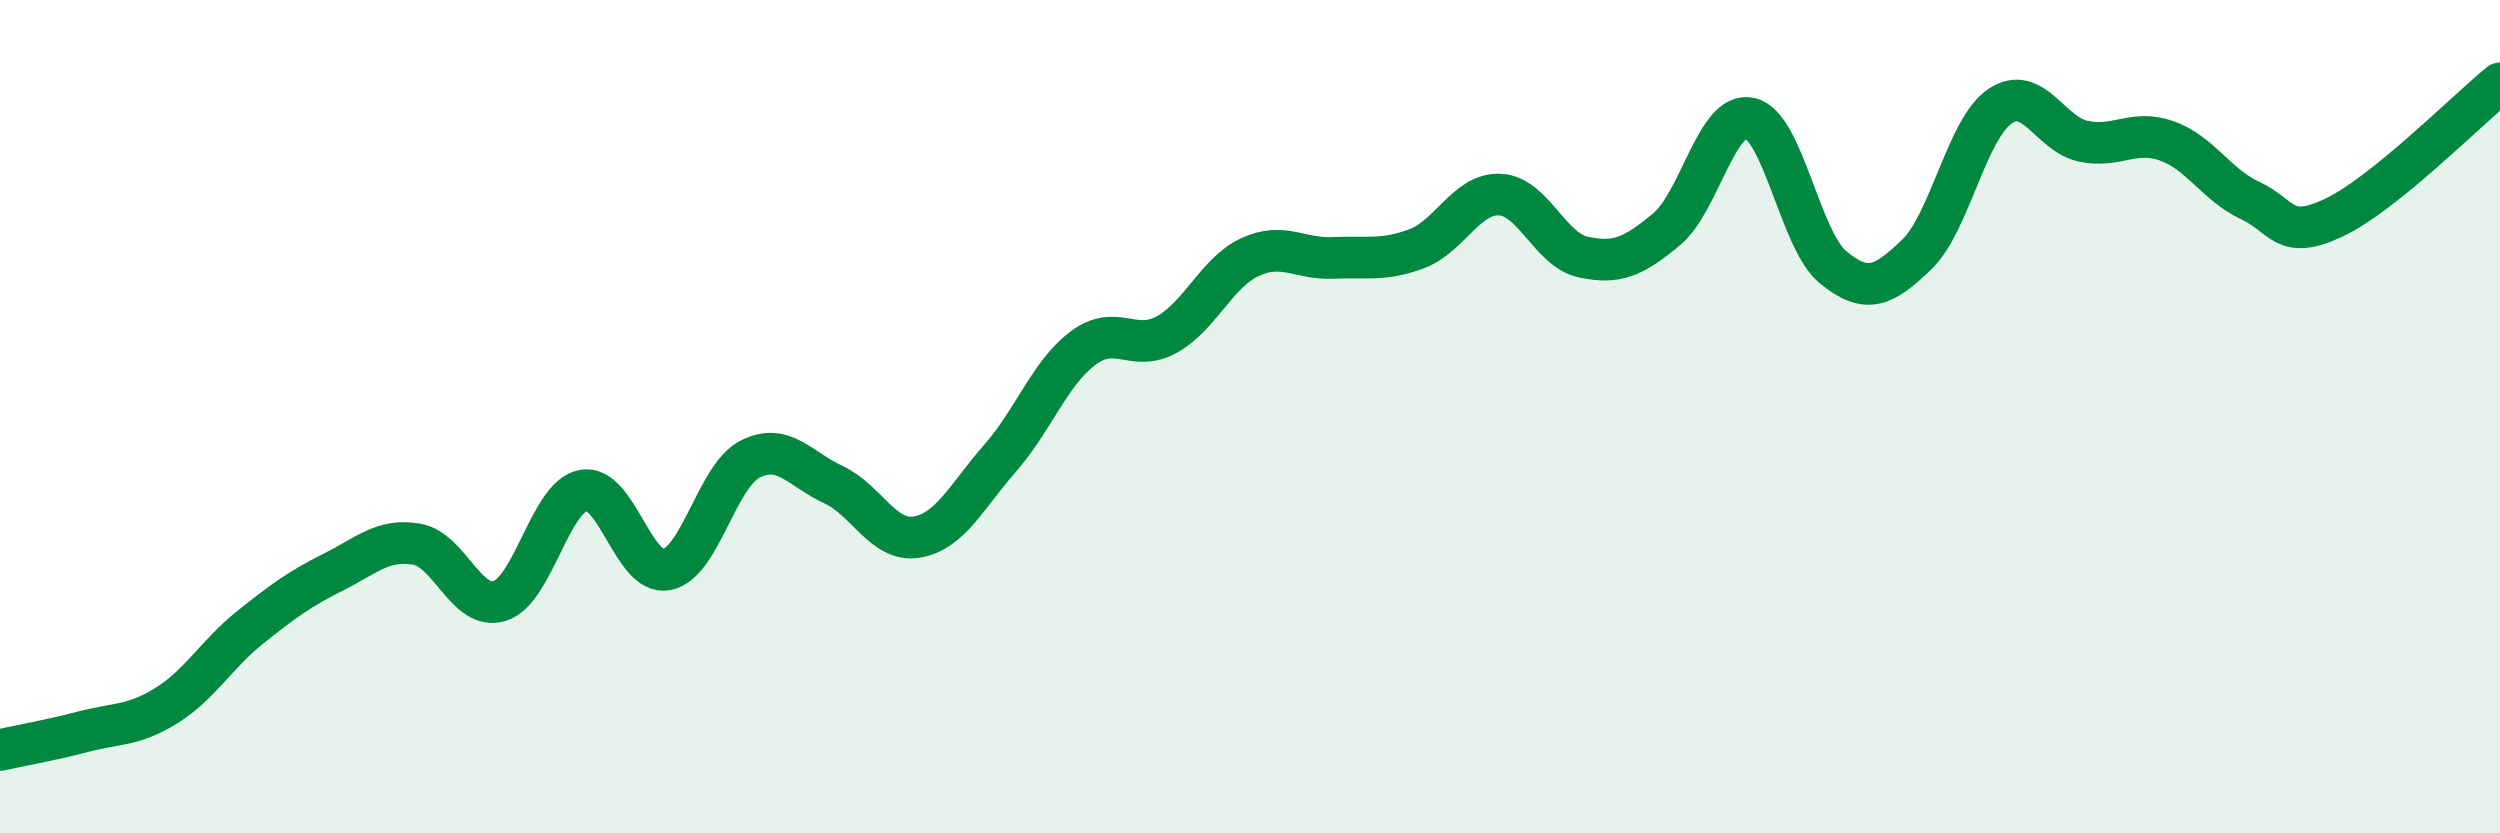
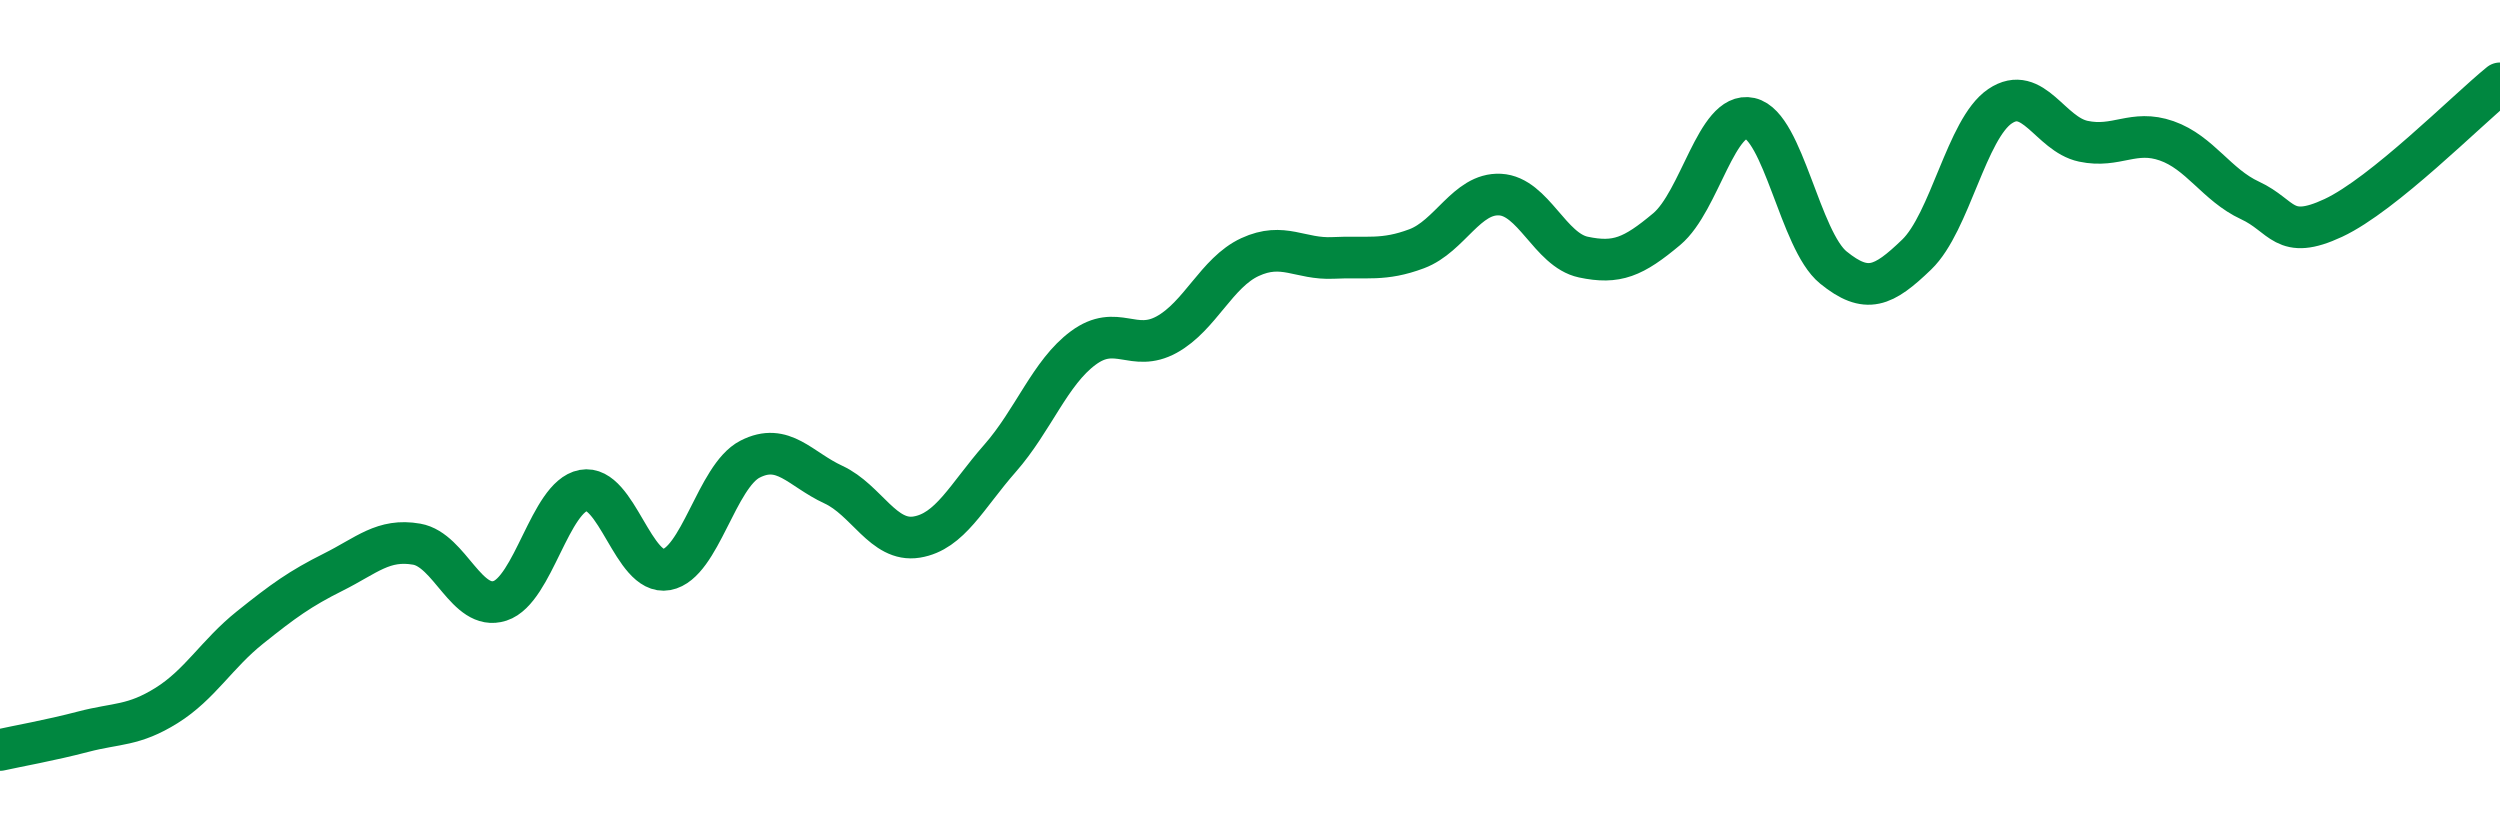
<svg xmlns="http://www.w3.org/2000/svg" width="60" height="20" viewBox="0 0 60 20">
-   <path d="M 0,18 C 0.4,17.91 1.2,17.77 2,17.56 C 2.8,17.35 3.2,17.43 4,16.93 C 4.8,16.43 5.2,15.7 6,15.06 C 6.8,14.42 7.2,14.13 8,13.73 C 8.8,13.33 9.2,12.92 10,13.06 C 10.8,13.2 11.2,14.68 12,14.42 C 12.8,14.16 13.2,11.92 14,11.77 C 14.8,11.62 15.2,13.82 16,13.67 C 16.8,13.52 17.2,11.43 18,11.02 C 18.8,10.61 19.2,11.26 20,11.63 C 20.8,12 21.2,13.02 22,12.89 C 22.8,12.76 23.2,11.91 24,11 C 24.8,10.09 25.2,8.94 26,8.35 C 26.8,7.76 27.2,8.47 28,8.03 C 28.8,7.59 29.2,6.54 30,6.17 C 30.8,5.8 31.2,6.23 32,6.19 C 32.8,6.15 33.2,6.27 34,5.97 C 34.8,5.67 35.2,4.63 36,4.67 C 36.8,4.71 37.2,6 38,6.17 C 38.8,6.34 39.2,6.17 40,5.5 C 40.8,4.83 41.2,2.66 42,2.84 C 42.8,3.02 43.2,5.77 44,6.42 C 44.8,7.07 45.2,6.88 46,6.11 C 46.8,5.34 47.2,3.09 48,2.55 C 48.8,2.01 49.2,3.22 50,3.39 C 50.8,3.56 51.2,3.1 52,3.38 C 52.8,3.66 53.2,4.44 54,4.81 C 54.8,5.18 54.8,5.79 56,5.23 C 57.2,4.67 59.2,2.65 60,2L60 20L0 20Z" fill="#008740" opacity="0.1" stroke-linecap="round" stroke-linejoin="round" />
  <path d="M 0,18 C 0.4,17.91 1.2,17.77 2,17.56 C 2.8,17.35 3.2,17.43 4,16.93 C 4.8,16.43 5.2,15.7 6,15.06 C 6.8,14.42 7.2,14.13 8,13.73 C 8.8,13.33 9.2,12.92 10,13.06 C 10.8,13.2 11.2,14.68 12,14.42 C 12.8,14.16 13.2,11.92 14,11.77 C 14.8,11.62 15.2,13.82 16,13.67 C 16.8,13.52 17.2,11.43 18,11.02 C 18.8,10.61 19.2,11.26 20,11.63 C 20.8,12 21.2,13.02 22,12.89 C 22.8,12.76 23.2,11.91 24,11 C 24.8,10.09 25.2,8.94 26,8.35 C 26.8,7.76 27.2,8.47 28,8.03 C 28.8,7.59 29.2,6.54 30,6.17 C 30.8,5.8 31.2,6.23 32,6.19 C 32.8,6.15 33.2,6.27 34,5.97 C 34.8,5.67 35.2,4.63 36,4.67 C 36.8,4.71 37.2,6 38,6.17 C 38.8,6.34 39.2,6.17 40,5.5 C 40.8,4.83 41.2,2.66 42,2.84 C 42.8,3.02 43.2,5.77 44,6.42 C 44.8,7.07 45.2,6.88 46,6.11 C 46.8,5.34 47.2,3.09 48,2.55 C 48.8,2.01 49.2,3.22 50,3.39 C 50.8,3.56 51.2,3.1 52,3.38 C 52.8,3.66 53.2,4.44 54,4.81 C 54.8,5.18 54.8,5.79 56,5.23 C 57.2,4.67 59.2,2.65 60,2" stroke="#008740" stroke-width="1" fill="none" stroke-linecap="round" stroke-linejoin="round" />
</svg>